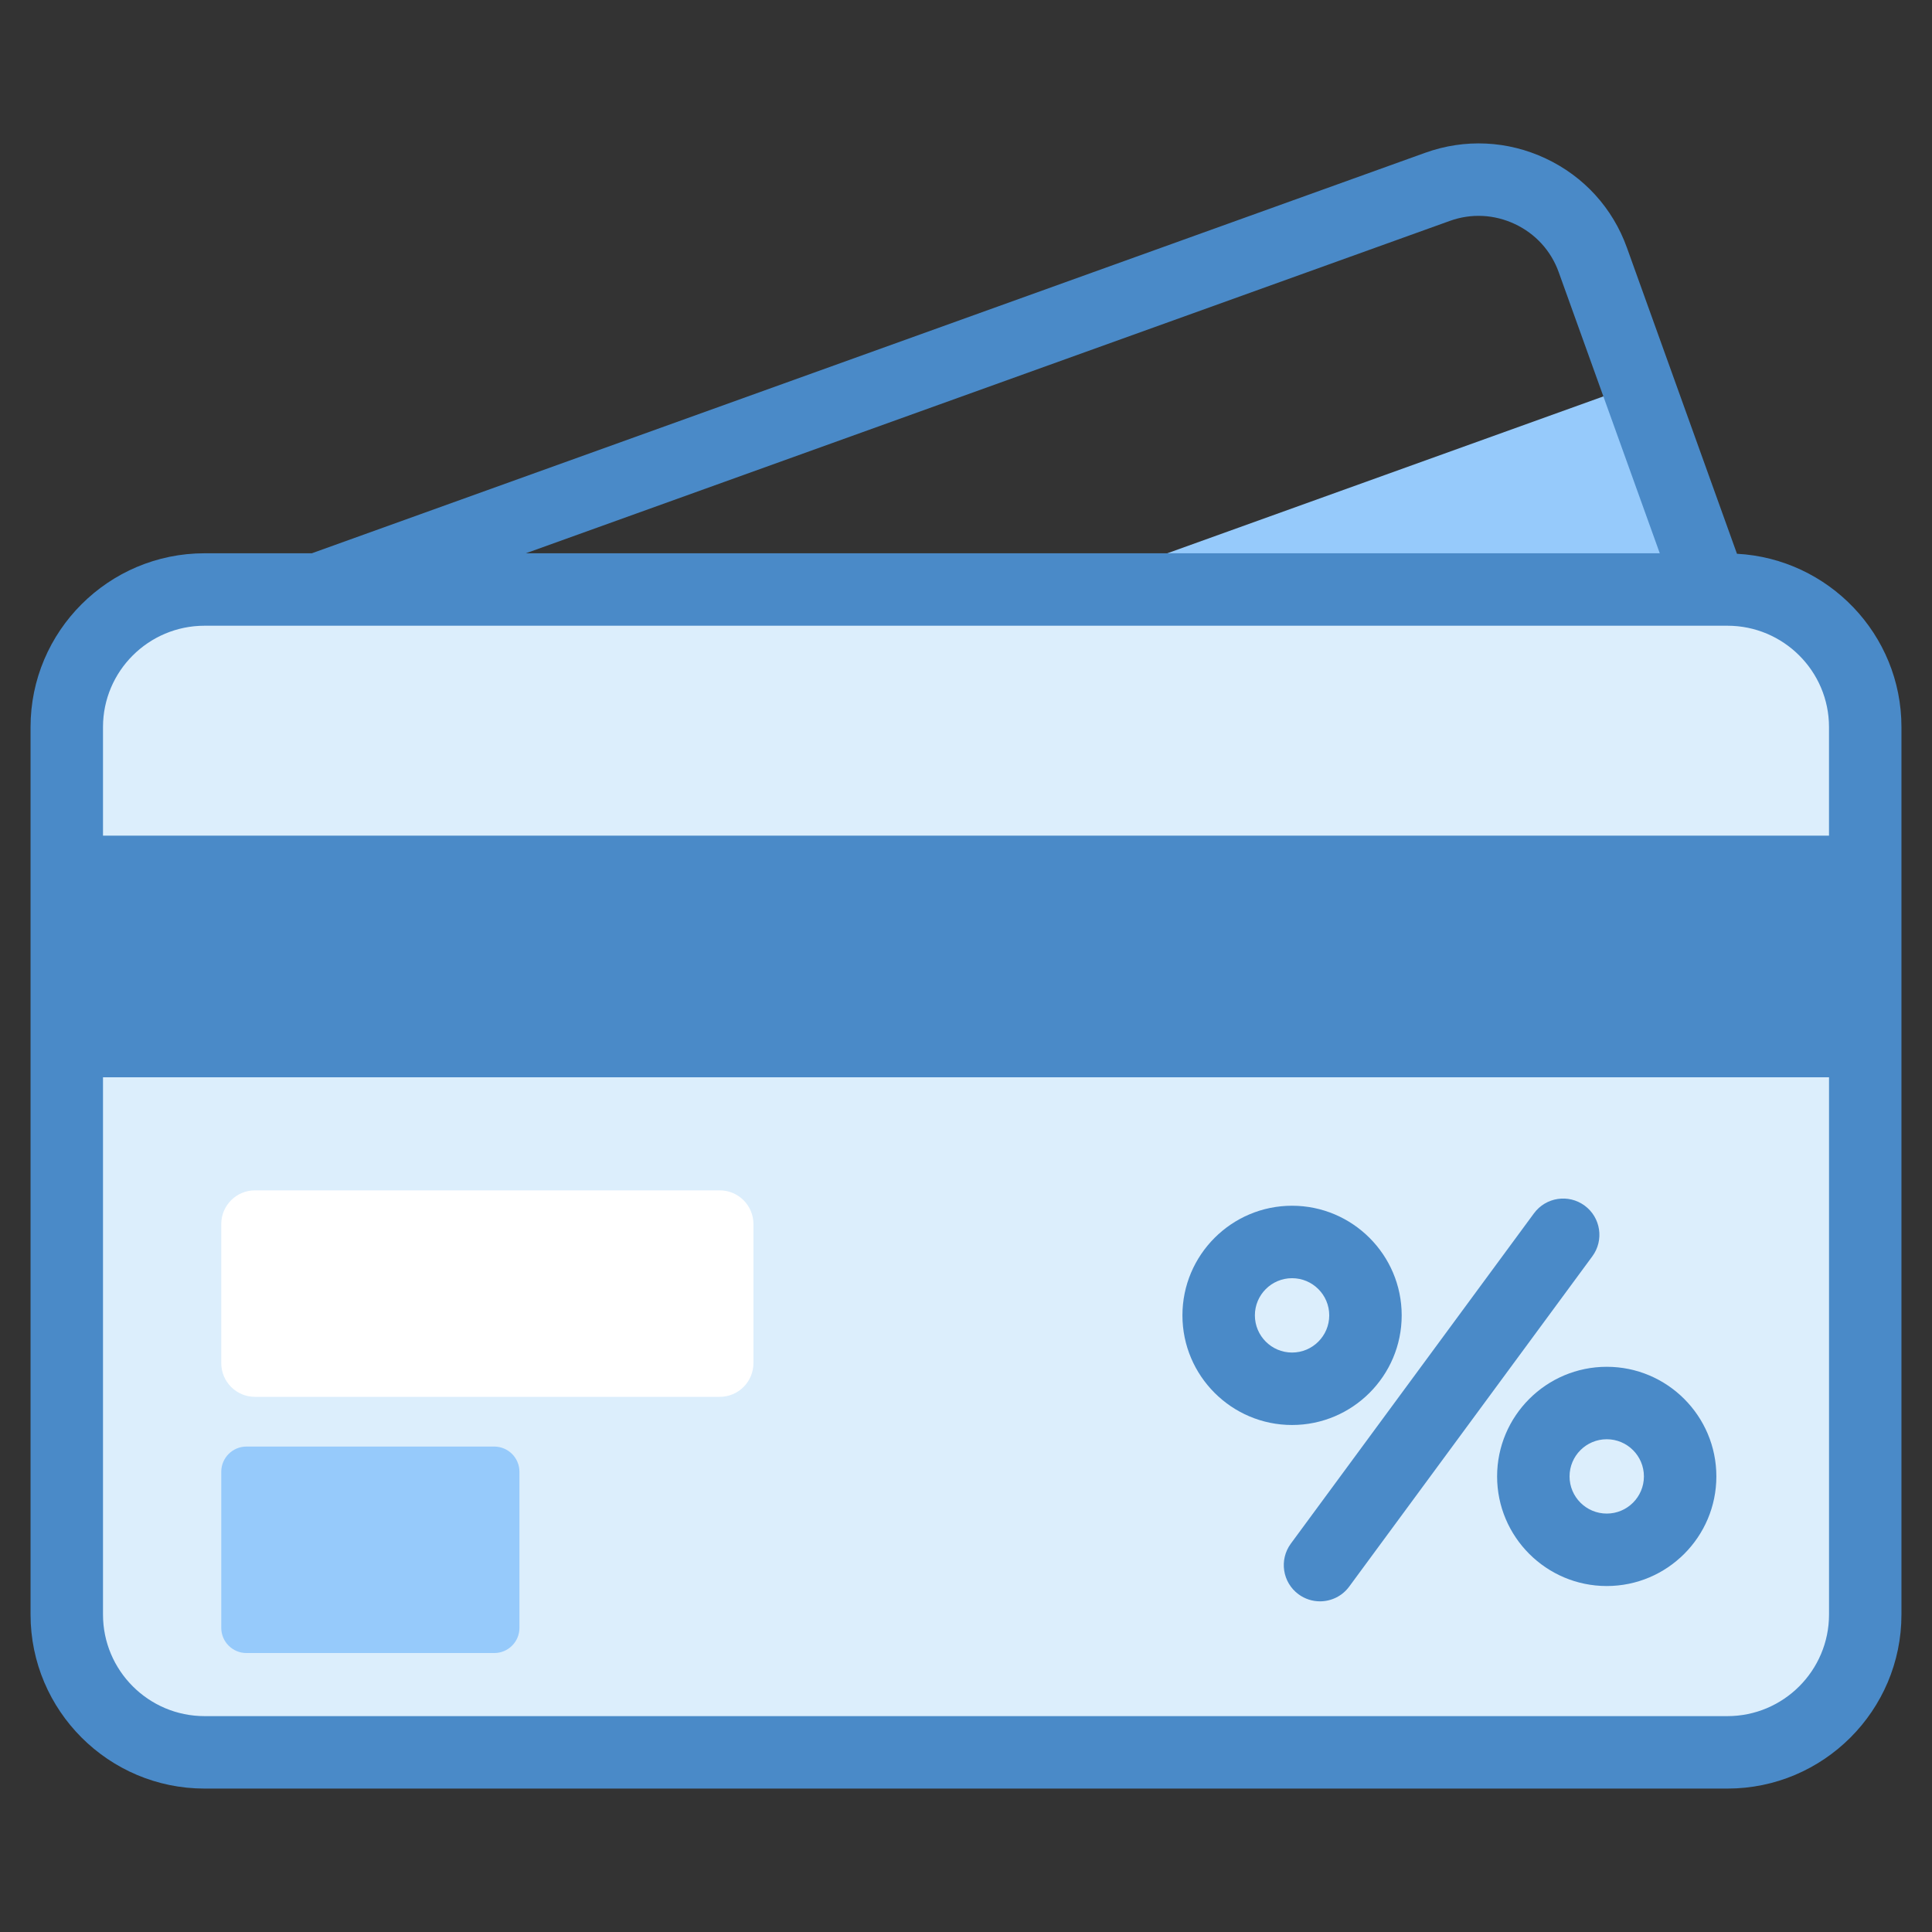
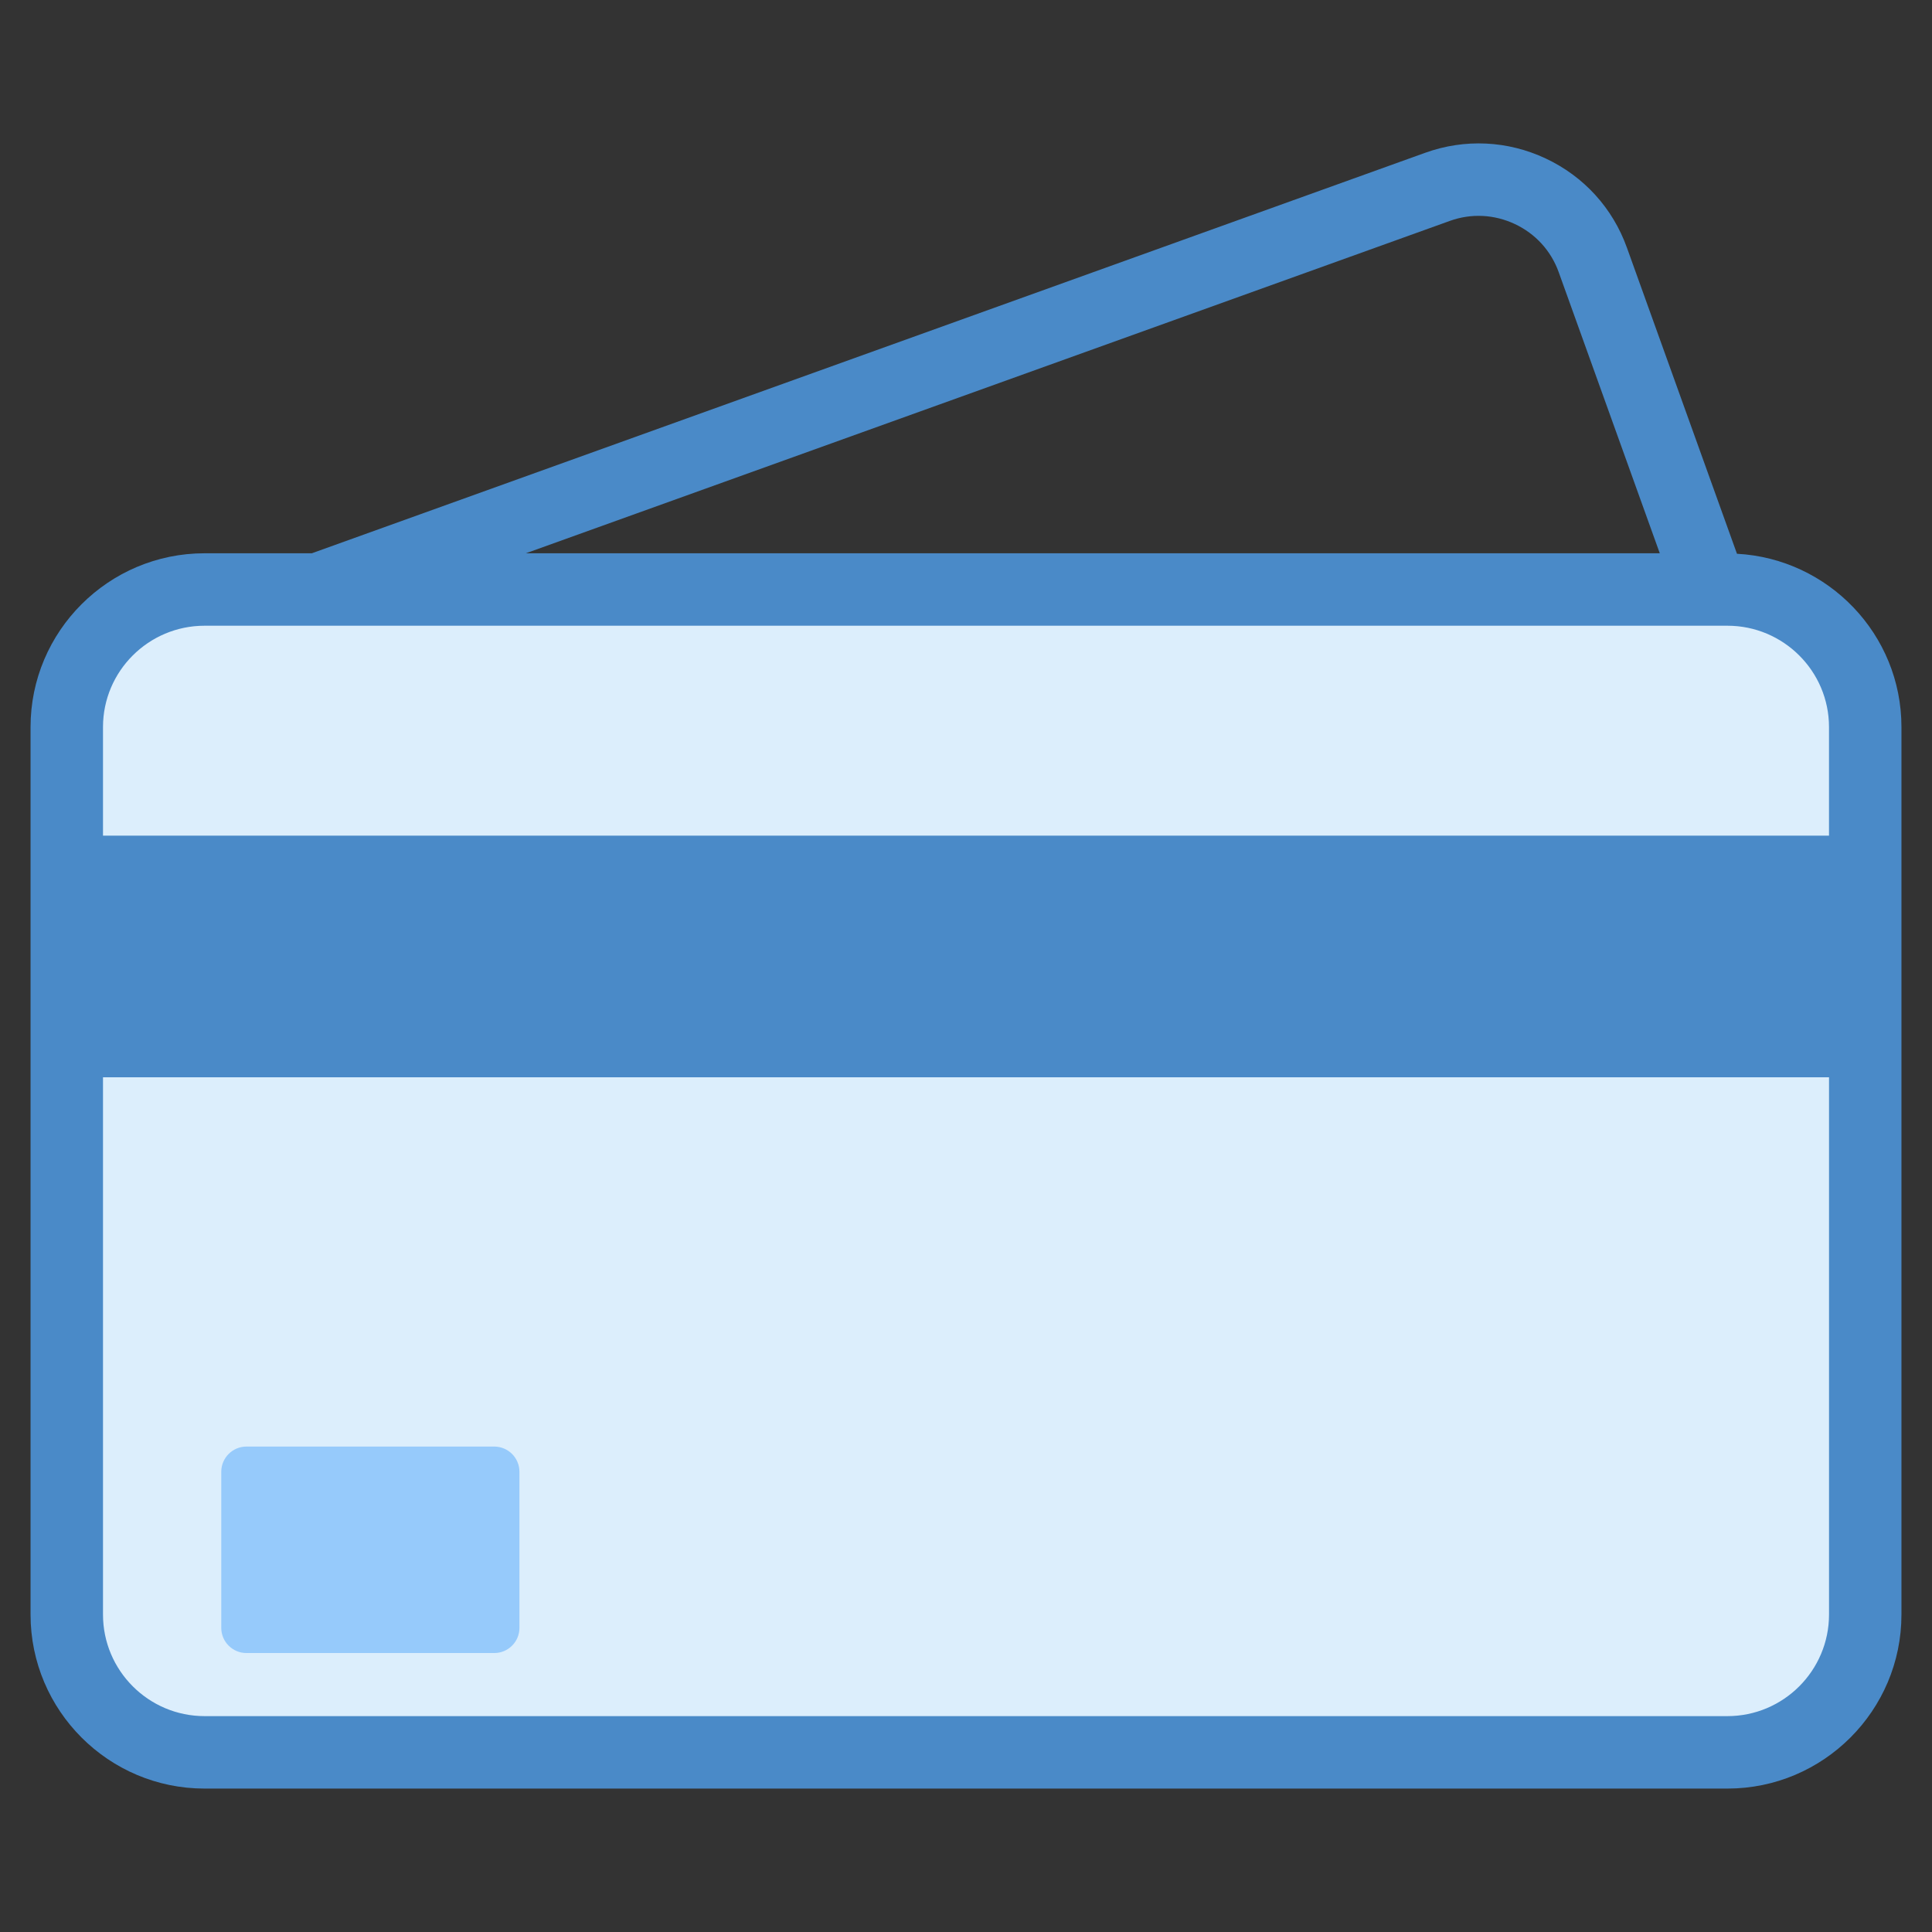
<svg xmlns="http://www.w3.org/2000/svg" version="1.1" id="Слой_1" x="0px" y="0px" viewBox="0 0 80 80" style="enable-background:new 0 0 80 80;" xml:space="preserve">
  <rect x="0" y="0" width="80" height="80" fill="#333333" stroke="none" />
  <style type="text/css">
	.st0{fill:#DCEEFC;}
	.st1{fill:#96CAFB;}
	.st2{fill:#FFFFFF;}
	.st3{fill:#4A8AC8;}
	.st4{fill:none;stroke:#4A8AC8;stroke-width:3;stroke-linecap:round;stroke-linejoin:round;stroke-miterlimit:10;}
</style>
  <g>
    <g>
      <g>
-         <polygon class="st1" points="70.755,24.108 69.905,24.41 44.166,24.41 67.805,15.906    " />
-       </g>
+         </g>
    </g>
    <g>
      <g>
        <path class="st0" d="M71.53,72.561H8.47c-3.15,0-5.703-2.553-5.703-5.703v-36.75c0-3.15,2.553-5.703,5.703-5.703H71.53     c3.15,0,5.703,2.553,5.703,5.703v36.75C77.233,70.008,74.68,72.561,71.53,72.561z" />
      </g>
    </g>
    <g>
      <g>
-         <path class="st2" d="M29.803,57.84H10.557c-0.77,0-1.395-0.625-1.395-1.395v-5.76c0-0.77,0.625-1.395,1.395-1.395h19.246     c0.77,0,1.395,0.625,1.395,1.395v5.76C31.198,57.215,30.574,57.84,29.803,57.84z" />
-       </g>
+         </g>
    </g>
    <g>
      <g>
        <path class="st1" d="M20.466,68.449H10.206c-0.577,0-1.044-0.468-1.044-1.044v-6.462c0-0.577,0.468-1.044,1.044-1.044h10.259     c0.577,0,1.044,0.468,1.044,1.044v6.462C21.51,67.982,21.042,68.449,20.466,68.449z" />
      </g>
    </g>
    <g>
      <path class="st3" d="M71.924,22.93l-4.558-12.677c-0.588-1.637-1.781-2.948-3.36-3.69c-1.577-0.742-3.349-0.826-4.985-0.239    L12.912,22.91H8.47c-3.973,0-7.205,3.228-7.205,7.195v36.751c0,3.973,3.232,7.205,7.205,7.205H71.53    c3.973,0,7.205-3.232,7.205-7.205V30.104C78.735,26.27,75.713,23.135,71.924,22.93z M60.035,9.147    c0.882-0.319,1.84-0.271,2.692,0.13c0.854,0.401,1.498,1.108,1.815,1.991l4.186,11.642H21.775L60.035,9.147z M8.47,25.91h4.704    h56.73h0.958h0.668c2.318,0,4.205,1.882,4.205,4.195v4.498H4.265v-4.498C4.265,27.792,6.151,25.91,8.47,25.91z M71.53,71.061H8.47    c-2.318,0-4.205-1.887-4.205-4.205V44.608h71.471v22.248C75.735,69.174,73.849,71.061,71.53,71.061z" />
-       <path class="st3" d="M65.617,49.922c-0.668-0.491-1.606-0.349-2.098,0.318L53.451,63.918c-0.491,0.668-0.349,1.606,0.318,2.098    c0.269,0.197,0.58,0.292,0.889,0.292c0.46,0,0.915-0.211,1.209-0.61L65.936,52.02C66.427,51.352,66.284,50.413,65.617,49.922z" />
-       <path class="st3" d="M66.532,56.596c-2.503,0-4.54,2.036-4.54,4.539s2.037,4.539,4.54,4.539s4.539-2.036,4.539-4.539    S69.035,56.596,66.532,56.596z M66.532,62.674c-0.85,0-1.54-0.69-1.54-1.539s0.69-1.539,1.54-1.539    c0.849,0,1.539,0.69,1.539,1.539S67.381,62.674,66.532,62.674z" />
-       <path class="st3" d="M58.041,54.466c0-2.503-2.037-4.539-4.54-4.539s-4.539,2.036-4.539,4.539s2.036,4.54,4.539,4.54    S58.041,56.969,58.041,54.466z M51.962,54.466c0-0.849,0.69-1.539,1.539-1.539c0.85,0,1.54,0.69,1.54,1.539    c0,0.85-0.69,1.54-1.54,1.54C52.652,56.006,51.962,55.315,51.962,54.466z" />
    </g>
  </g>
</svg>